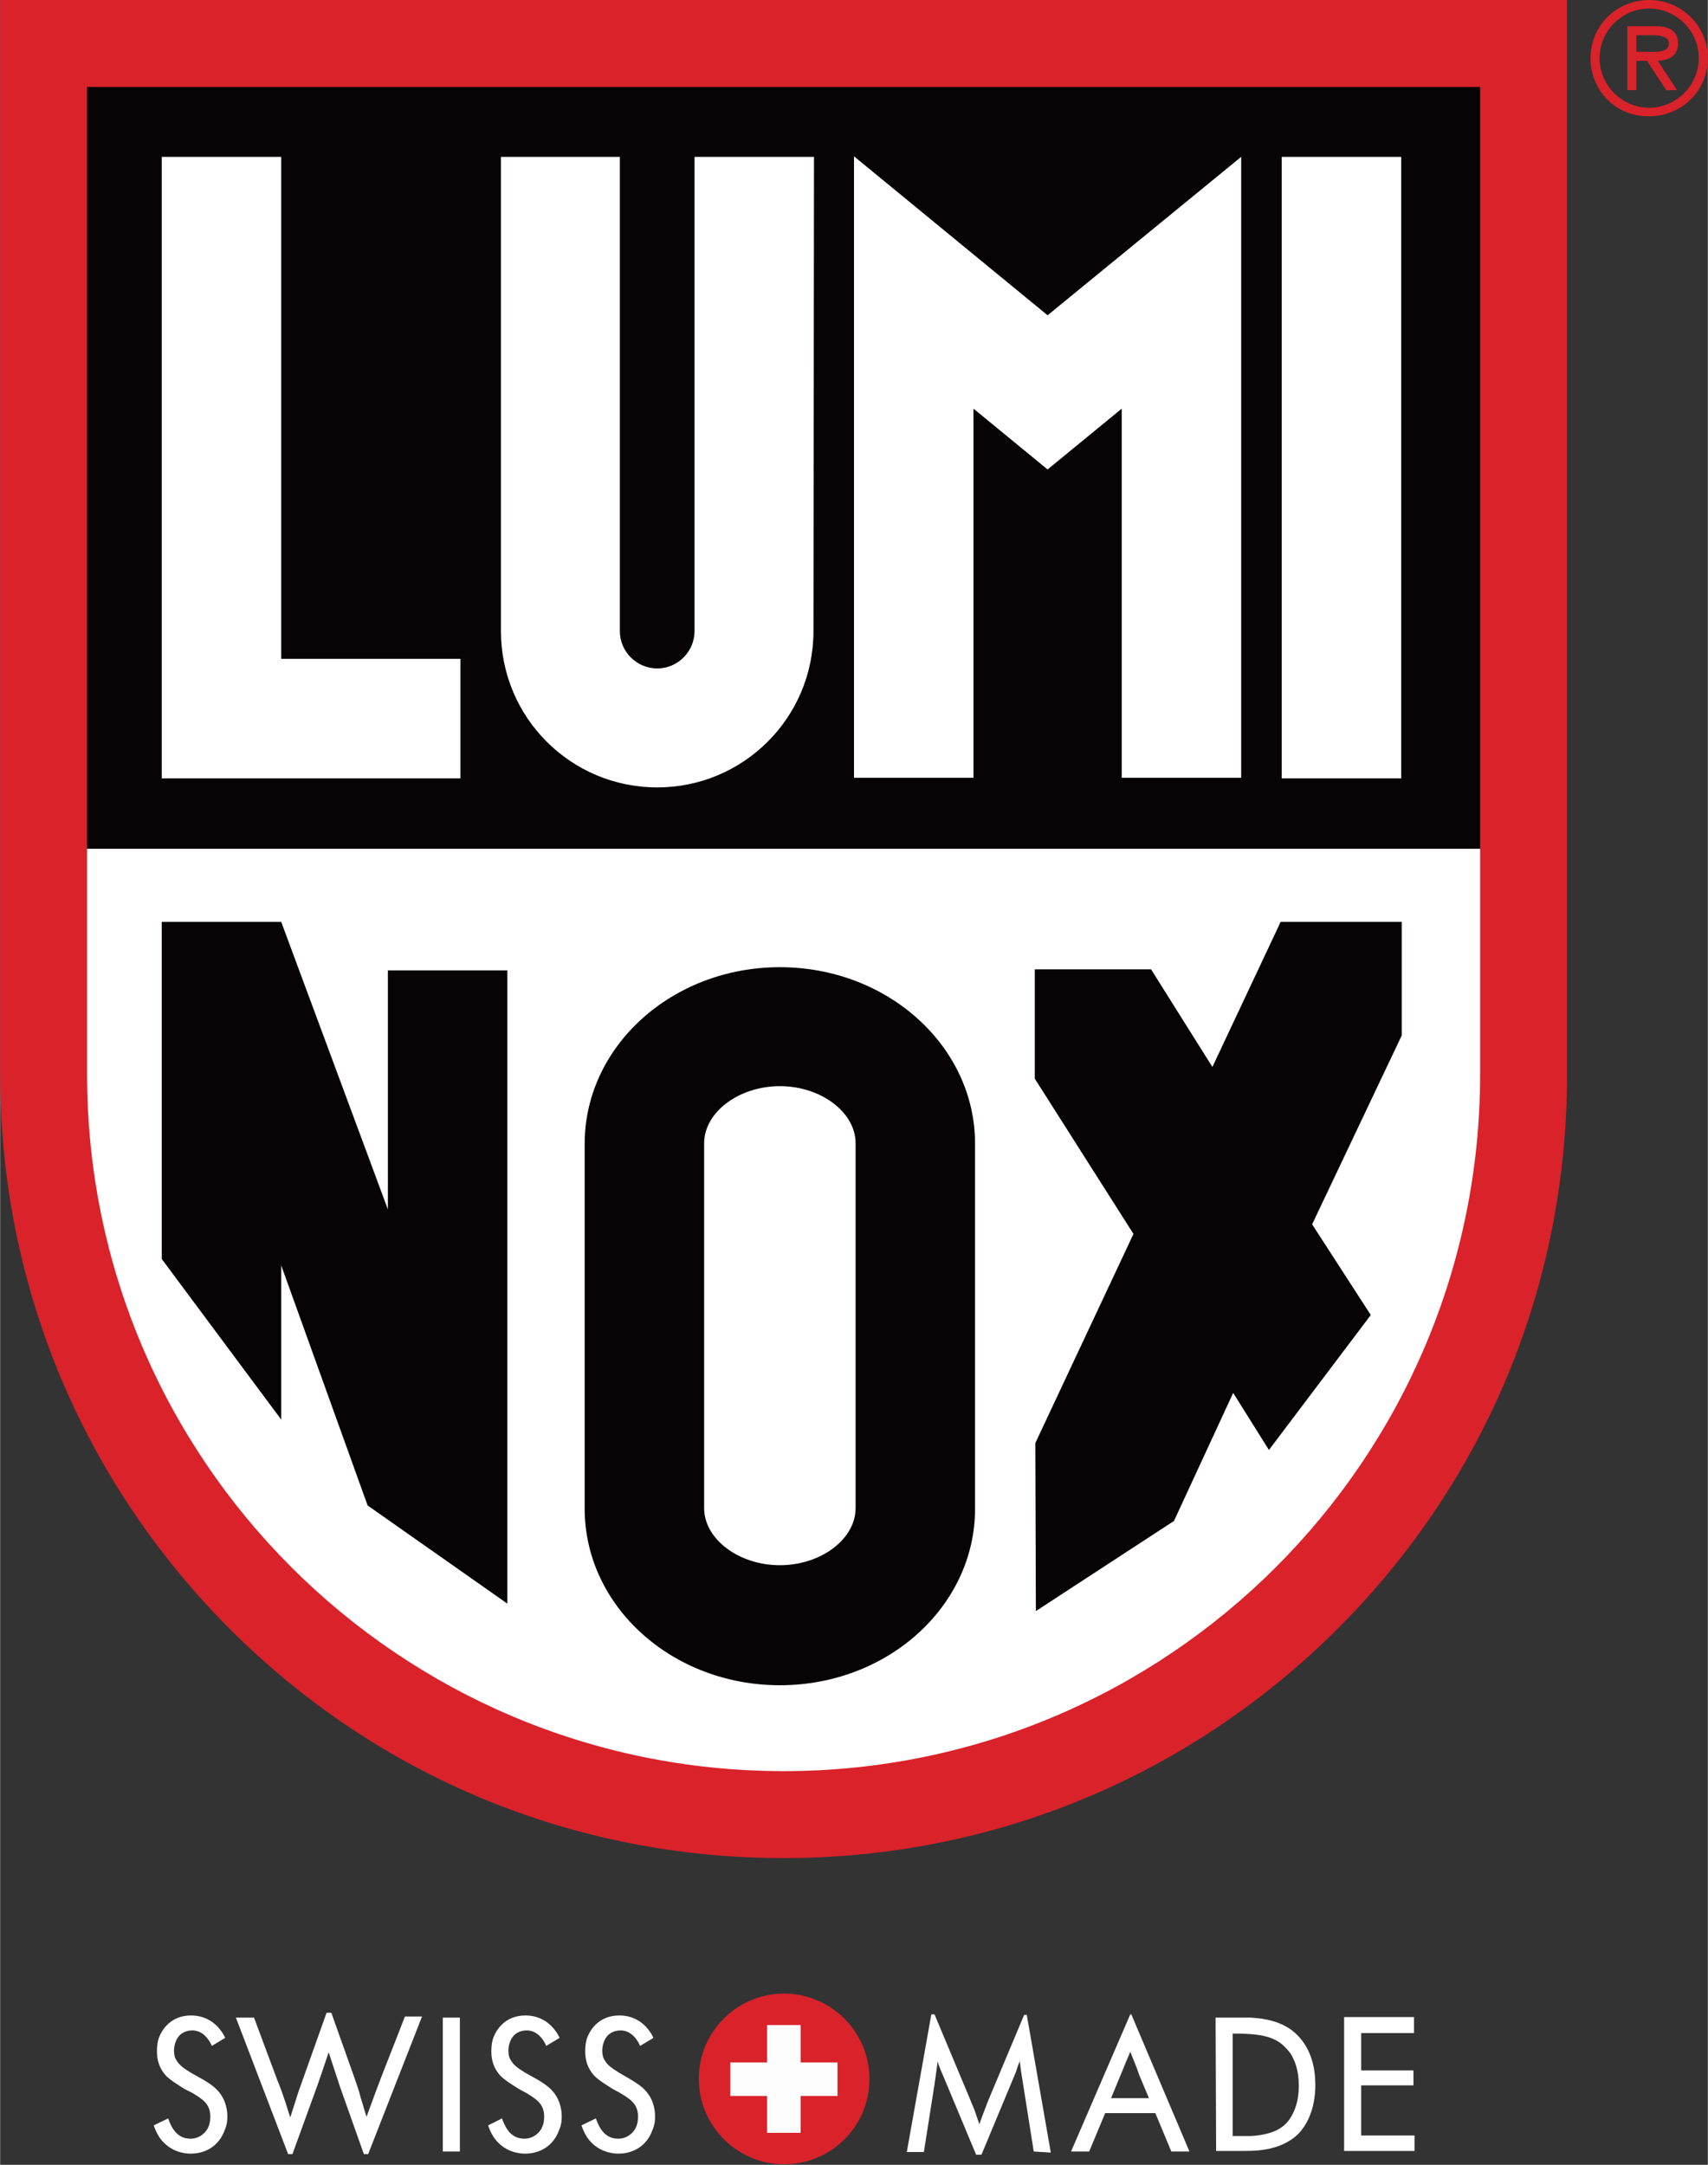
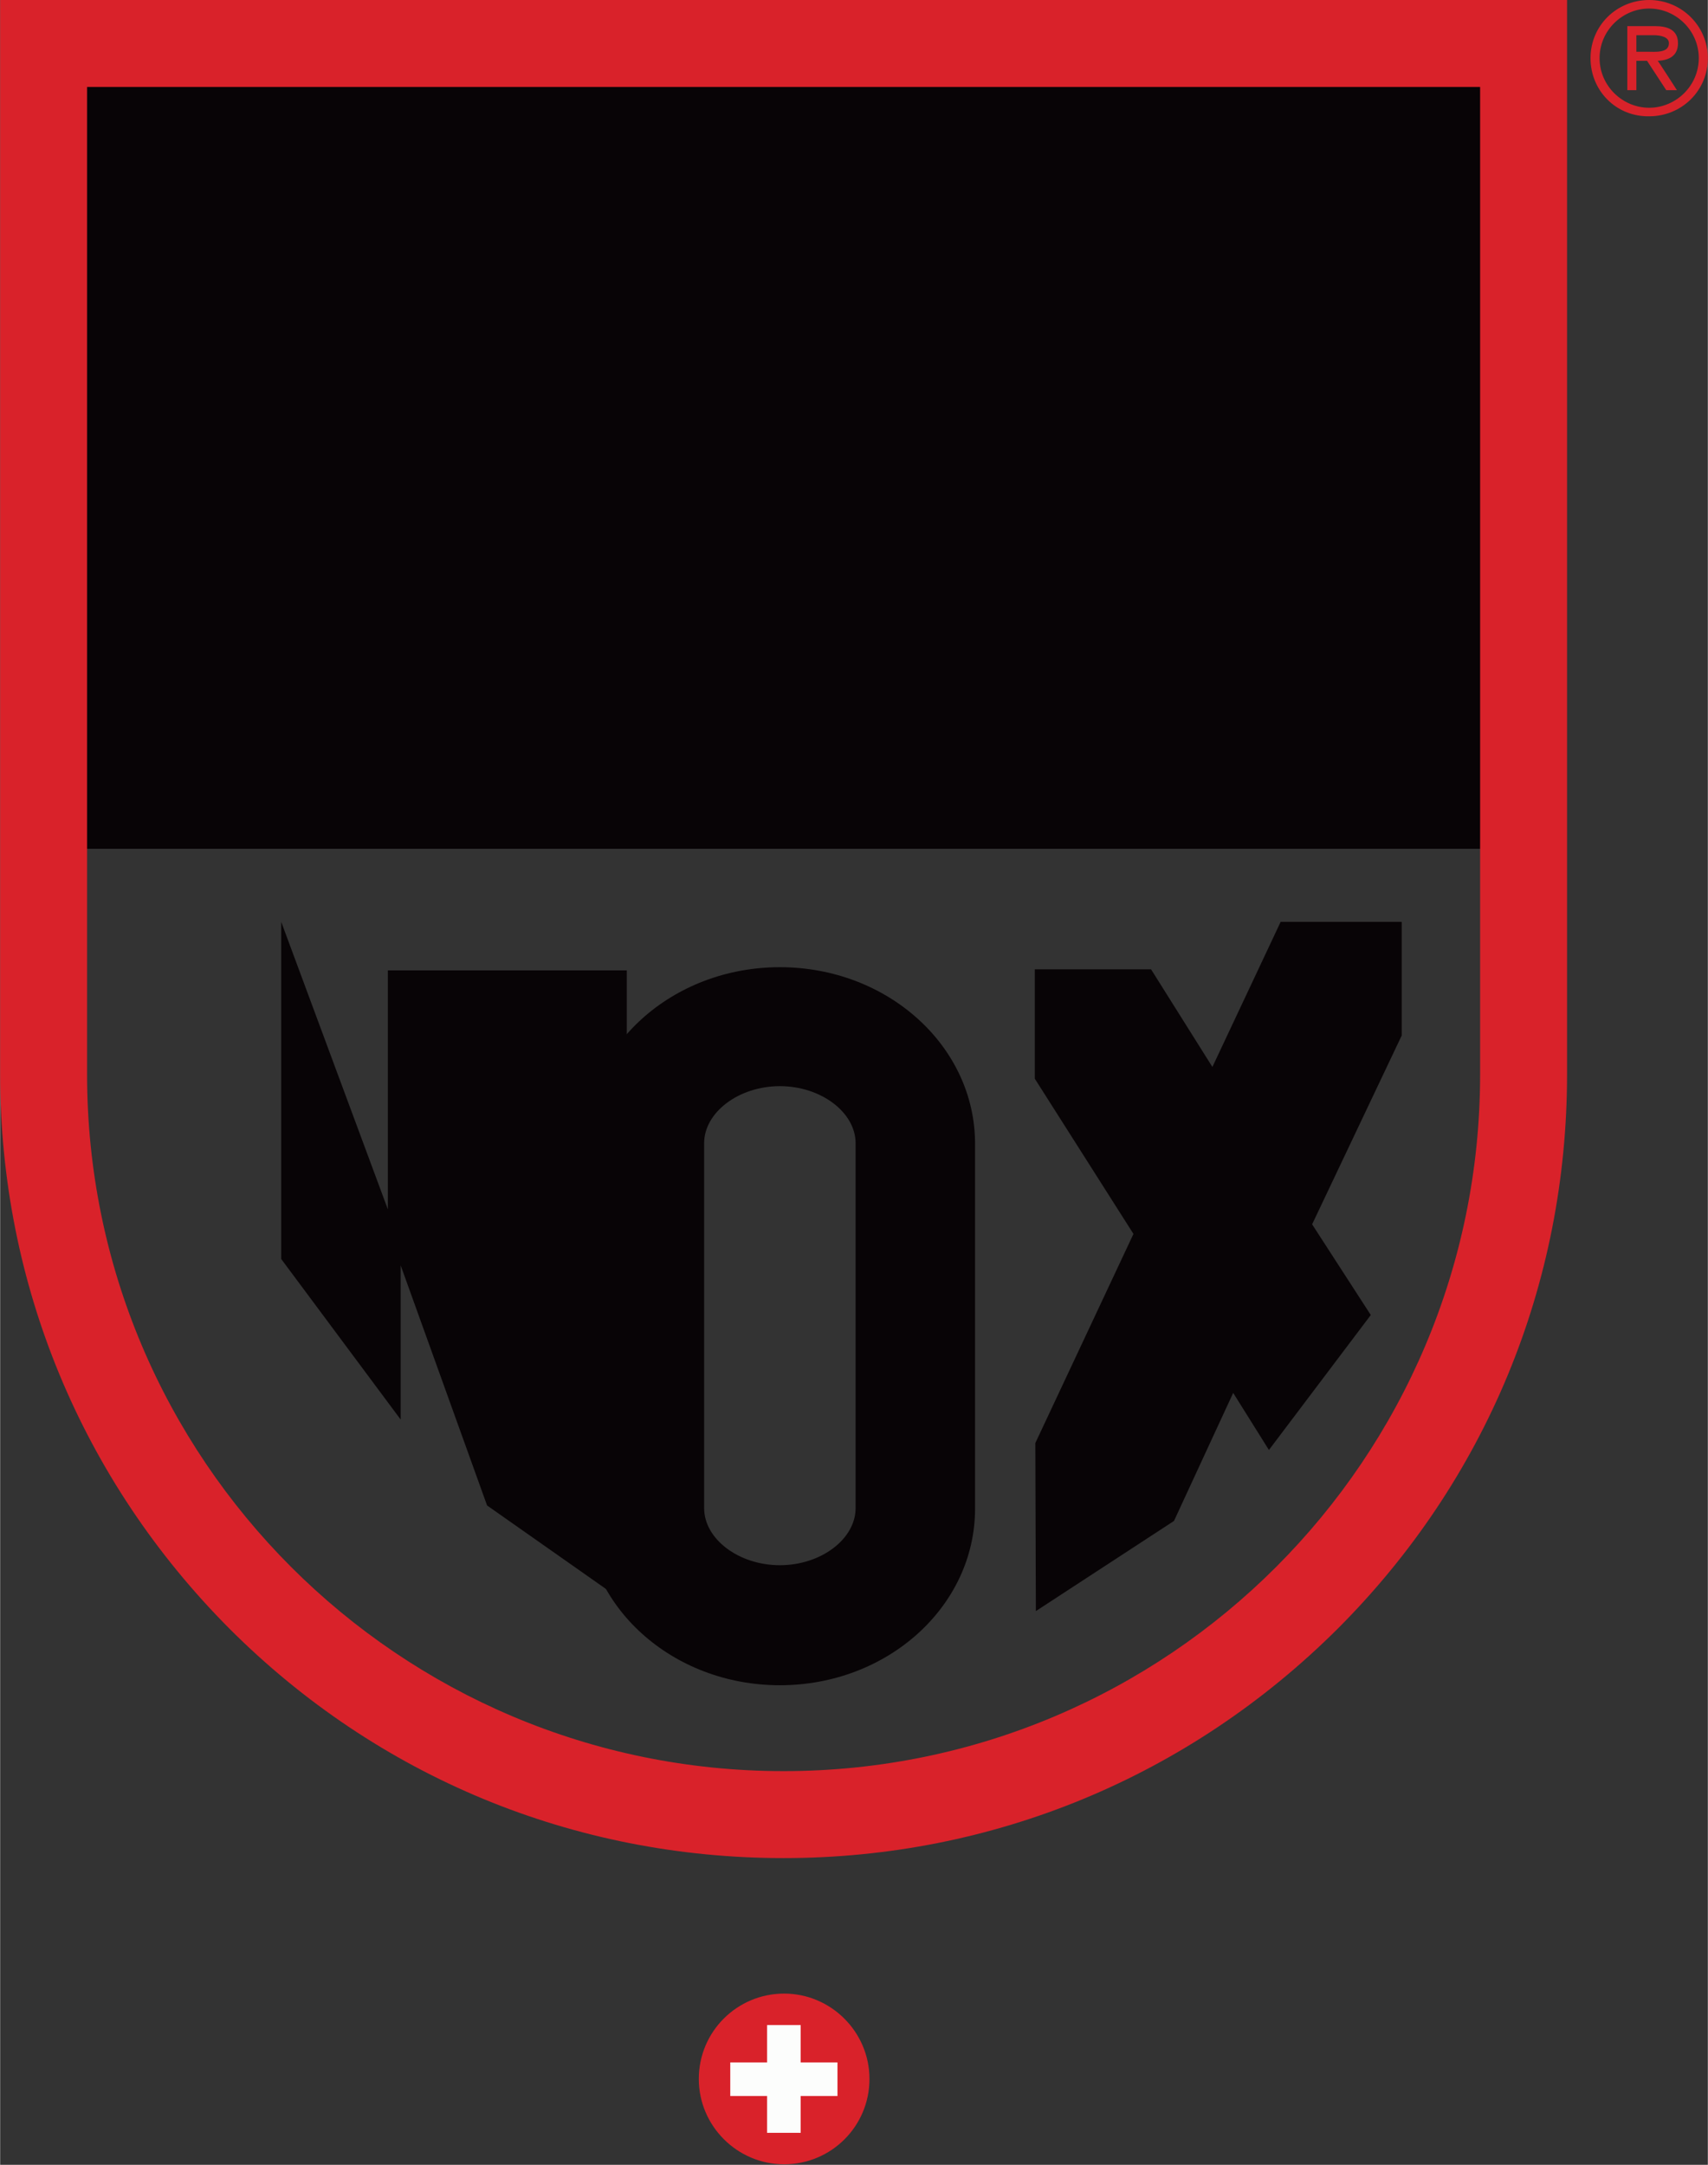
<svg xmlns="http://www.w3.org/2000/svg" id="Layer_1" viewBox="0 0 320.2 405.8" width="1973" height="2500">
  <rect x="0" y="0" width="320.2" height="405.8" fill="#333333" stroke="none" />
  <style>.st0{fill:#fff}.st1{fill:#d9222a}.st2{fill:#fcfdfc}.st3{fill:#080406}</style>
  <title>logo-luminox</title>
-   <path class="st0" d="M31.5 397.1c.7 2 1.8 3.8 4.2 3.8 1 0 1.9-.4 2.6-1.1 1.1-1.1 1.1-2.5 1.1-3.1 0-2.4-1.6-3.3-3.4-4.4l-1.4-.7c-1.1-.7-2.6-1.6-3.5-2.5-.7-.8-1.7-2.1-1.7-4.6 0-.9.1-1.8.4-2.6.5-1.3 2.1-4.1 6-4.1 3 0 4.7 1.7 5.4 2.6.5.6.7 1 1 1.6l-2.5 1.5-.3-.6c-.3-.5-1.3-2.3-3.4-2.3-.4 0-1.7.1-2.5 1.1-.6.7-.9 1.8-.9 2.7 0 .9.2 1.4.4 1.7.5.9 1.1 1.4 2.7 2.4l2.5 1.4c1.3.8 2.5 1.6 3.3 2.9.4.6 1.1 2 1.1 3.9 0 .5 0 1.5-.5 2.6-1 2.8-3.4 4.4-6.4 4.4-1.1 0-3.9-.3-5.8-3-.5-.8-.8-1.4-1.1-2.3l2.7-1.3M68.2 403.8l-4.5-12.7c-.7-2.1-1.4-4.3-2.1-6.4-.9 2.7-1.8 5.4-2.8 8.1l-4 11H54l-9.8-25.6h3.4L52 390c.5 1.2.9 2.3 1.3 3.5.4 1.1.7 2.3 1.1 3.4.5-1.6 1-3.1 1.5-4.7l5.3-14.9h.9l4.3 12.1c.4 1.2.9 2.5 1.2 3.8.4 1.2.7 2.4 1.1 3.6.5-1.4 1-2.7 1.5-4.1.4-1.1.8-2.1 1.2-3.2l4.5-11.5h3.2L69 403.8h-.8M83 378.2h3.2v25.1H83v-25.1zM94.1 397.1c.7 2 1.8 3.8 4.2 3.8 1 0 1.9-.4 2.6-1.1 1.1-1.1 1.1-2.5 1.1-3.1 0-2.4-1.6-3.3-3.4-4.4l-1.3-.7c-1.1-.7-2.6-1.6-3.5-2.5-.7-.8-1.7-2.1-1.7-4.6 0-.9.1-1.8.4-2.6.5-1.3 2.1-4.1 6-4.1 3 0 4.7 1.7 5.4 2.6.5.6.7 1 1 1.6l-2.5 1.5-.3-.6c-.3-.5-1.3-2.3-3.4-2.3-.4 0-1.7.1-2.5 1.1-.6.7-.9 1.8-.9 2.7 0 .9.2 1.4.4 1.7.5.9 1.1 1.4 2.7 2.4l2.5 1.4c1.3.8 2.5 1.6 3.3 2.9.4.6 1.1 2 1.1 3.9 0 .5 0 1.5-.5 2.6-1 2.8-3.4 4.4-6.4 4.4-1.1 0-3.9-.3-5.8-3-.5-.8-.8-1.4-1.1-2.3l2.6-1.3M111.7 397.1c.7 2 1.8 3.8 4.2 3.8 1 0 1.9-.4 2.6-1.1 1.1-1.1 1.1-2.5 1.1-3.1 0-2.4-1.6-3.3-3.4-4.4l-1.3-.7c-1.1-.7-2.6-1.6-3.5-2.5-.7-.8-1.7-2.1-1.7-4.6 0-.9.1-1.8.4-2.6.5-1.3 2.1-4.1 6-4.1 3 0 4.7 1.7 5.4 2.6.5.6.7 1 1 1.6l-2.5 1.5-.3-.6c-.3-.5-1.3-2.3-3.4-2.3-.4 0-1.7.1-2.5 1.1-.6.7-.9 1.8-.9 2.7 0 .9.2 1.4.4 1.7.5.9 1.1 1.4 2.7 2.4l2.4 1.4c1.3.8 2.5 1.6 3.3 2.9.4.6 1.1 2 1.1 3.9 0 .5 0 1.5-.5 2.6-1 2.8-3.4 4.4-6.4 4.4-1.1 0-3.9-.3-5.8-3-.5-.8-.8-1.4-1.1-2.3l2.7-1.3M193.8 403.3l-2.1-13.3c-.2-1.2-.4-2.4-.5-3.6-.3.6-.5 1.2-.7 1.9l-6.5 15.6h-1l-6.1-14.6c-.2-.5-.4-.9-.6-1.4-.2-.5-.4-1-.5-1.5l-.6 4.3-2 12.7H170l4.6-25.8h.6l6.7 16c.3.8.7 1.6 1 2.5.2.7.5 1.4.7 2.1.5-1.5 1.1-2.9 1.6-4.3l6.8-16.2h.5l4.5 25.8-3.2-.2M213.6 389c-.5-1.5-1.1-2.9-1.7-4.4-.3.8-.7 1.6-1 2.4l-2.6 6.3h7.1l-1.8-4.3zm6 14.3l-3-7.2h-9.4l-3 7.2h-3.4l11.1-25.7h.2l10.9 25.7h-3.4zM232.4 400.4h2.2c4.4-.3 6.3-1.7 7.4-3.5.7-1.2 1.5-2.9 1.5-5.9 0-3.1-.8-4.8-1.5-6-.3-.4-.9-1.2-1.9-2-2.2-1.6-5-1.7-7.6-1.8h-1.4v19.2h1.3zm-4.5-22.2h6.6c1.1.1 4.7.2 7.6 2.3 2 1.5 4.5 4.5 4.5 10.3 0 4.9-1.8 7.8-3.3 9.3-.5.5-1.6 1.4-3.4 2.1-2.6 1-5 1-7.6 1H228l-.1-25zM252 403.2v-25.1h13.1v3h-9.9v7h9.8v2.8h-9.8v9.4h10v2.9H252" />
  <path class="st1" d="M163 389.7c0 8.9-7.2 16-16 16s-16-7.2-16-16c0-8.9 7.2-16 16-16s16 7.2 16 16" />
  <path class="st2" d="M157 386.6h-6.9v-7h-6.3v7h-6.9v6.3h6.9v6.9h6.3v-6.9h6.9v-6.3" />
  <path class="st1" d="M308.8 9.7c1.5 0 4.1.3 4.1-1.6 0-1.2-1.6-1.5-2.9-1.5h-3.2v3.1h2zm5.6 7.2h-2l-3.6-5.5h-2v5.5h-1.7v-12h5.2c2.2 0 4.3.6 4.3 3.2 0 2.4-1.7 3.2-3.8 3.3 0-.1 3.6 5.5 3.6 5.5zm4.1-6c0-5.2-4.3-9.3-9.3-9.3-5 0-9.3 4.1-9.3 9.3 0 5.2 4.3 9.3 9.3 9.3 5 0 9.3-4.1 9.3-9.3zm-20.3 0c0-6.1 4.9-10.9 11-10.9s11 4.9 11 10.9c0 6.1-4.9 10.9-11 10.9-6.2.1-11-4.8-11-10.9z" />
-   <path class="st0" d="M279.2 14.3v187.5c0 73.1-59.2 132.3-132.3 132.3-73.1 0-132.3-59.2-132.3-132.3V14.3h264.6" />
-   <path class="st3" d="M15.9 16h262v143.1h-262V16zM194 202.2v-20.5h21.8l11.5 18.3 12.8-27.2h22.7v21.3L246 229.5l11 17-19.1 25.3-6.7-10.7-11.1 24-25.9 16.9-.1-31.5 18.4-39.2-18.5-29.1M72.7 181.9v44.8l-20-53.9H30.3V236l22.4 30.1v-28.9l16.2 45 26.2 18.4V181.9H72.7" />
-   <path class="st0" d="M232.7 29.4l-36.3 29.7-36.3-29.8v116.5h22.4V76.6L196.4 88l13.9-11.4v69.2h22.4V29.4M240.3 29.4h22.4v116.5h-22.4V29.4zM52.7 123.5V29.4H30.3v116.5h56v-22.4H52.7M152.6 29.4h-22.4V118.3c0 3.8-3.1 7-7 7-3.8 0-7-3.1-7-7V29.4H93.9V118.3c0 16.2 13.1 29.3 29.3 29.3 16.2 0 29.3-13.1 29.3-29.3v-.3l.1-88.6" />
+   <path class="st3" d="M15.9 16h262v143.1h-262V16zM194 202.2v-20.5h21.8l11.5 18.3 12.8-27.2h22.7v21.3L246 229.5l11 17-19.1 25.3-6.7-10.7-11.1 24-25.9 16.9-.1-31.5 18.4-39.2-18.5-29.1M72.7 181.9v44.8l-20-53.9V236l22.4 30.1v-28.9l16.2 45 26.2 18.4V181.9H72.7" />
  <path class="st3" d="M160.4 282.7c0 5.8-6.5 10.7-14.2 10.7-7.7 0-14.2-4.9-14.2-10.7V214.3c0-5.8 6.5-10.7 14.2-10.7 7.7 0 14.2 4.9 14.2 10.7V282.7zm22.4-68.2v-.1c0-18.3-16.4-33.1-36.6-33.1s-36.6 14.8-36.6 33.1V282.8c0 18.3 16.4 33.1 36.6 33.1 20.2 0 36.6-14.8 36.6-33.1v-68.3z" />
  <path class="st1" d="M293.8 0H0v201.4c0 39.2 15.3 76.1 43 103.9 27.8 27.8 64.6 43 103.9 43s76.1-15.3 103.9-43c27.8-27.8 43-64.6 43-103.9V0zm-16.3 16.3v185.1c0 72.1-58.5 130.6-130.6 130.6S16.3 273.5 16.3 201.4V16.3h261.2z" />
</svg>